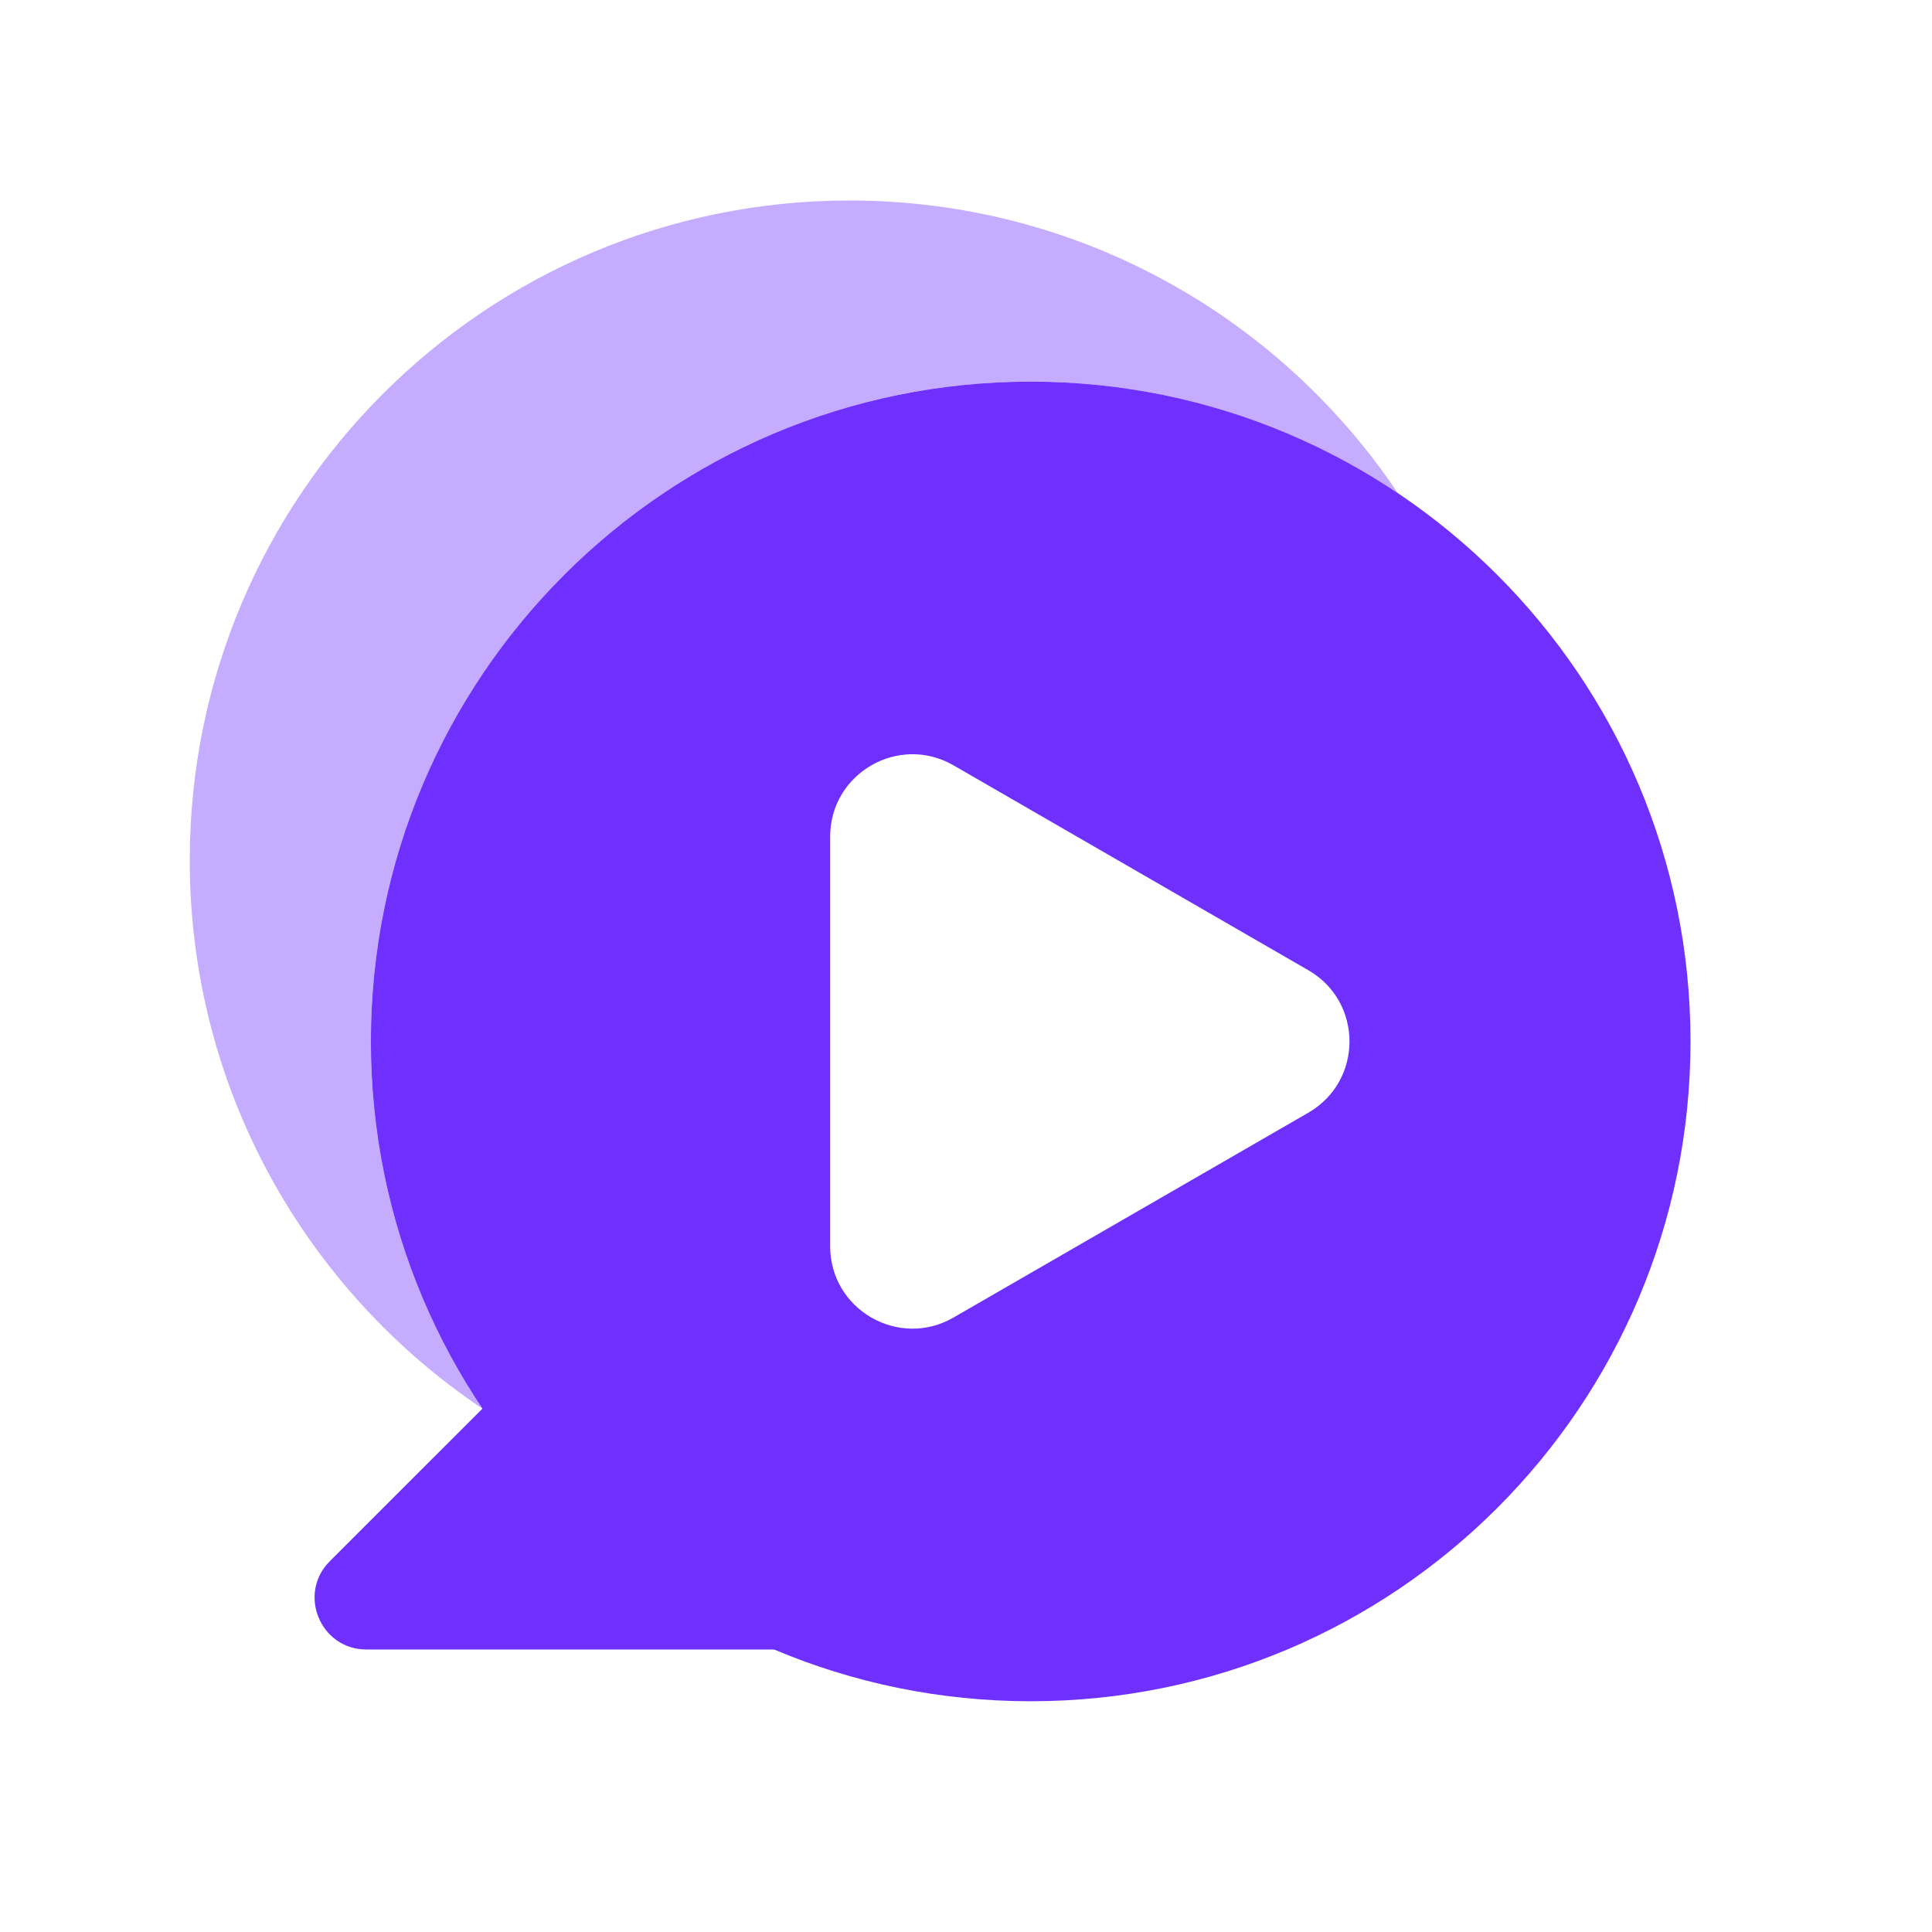
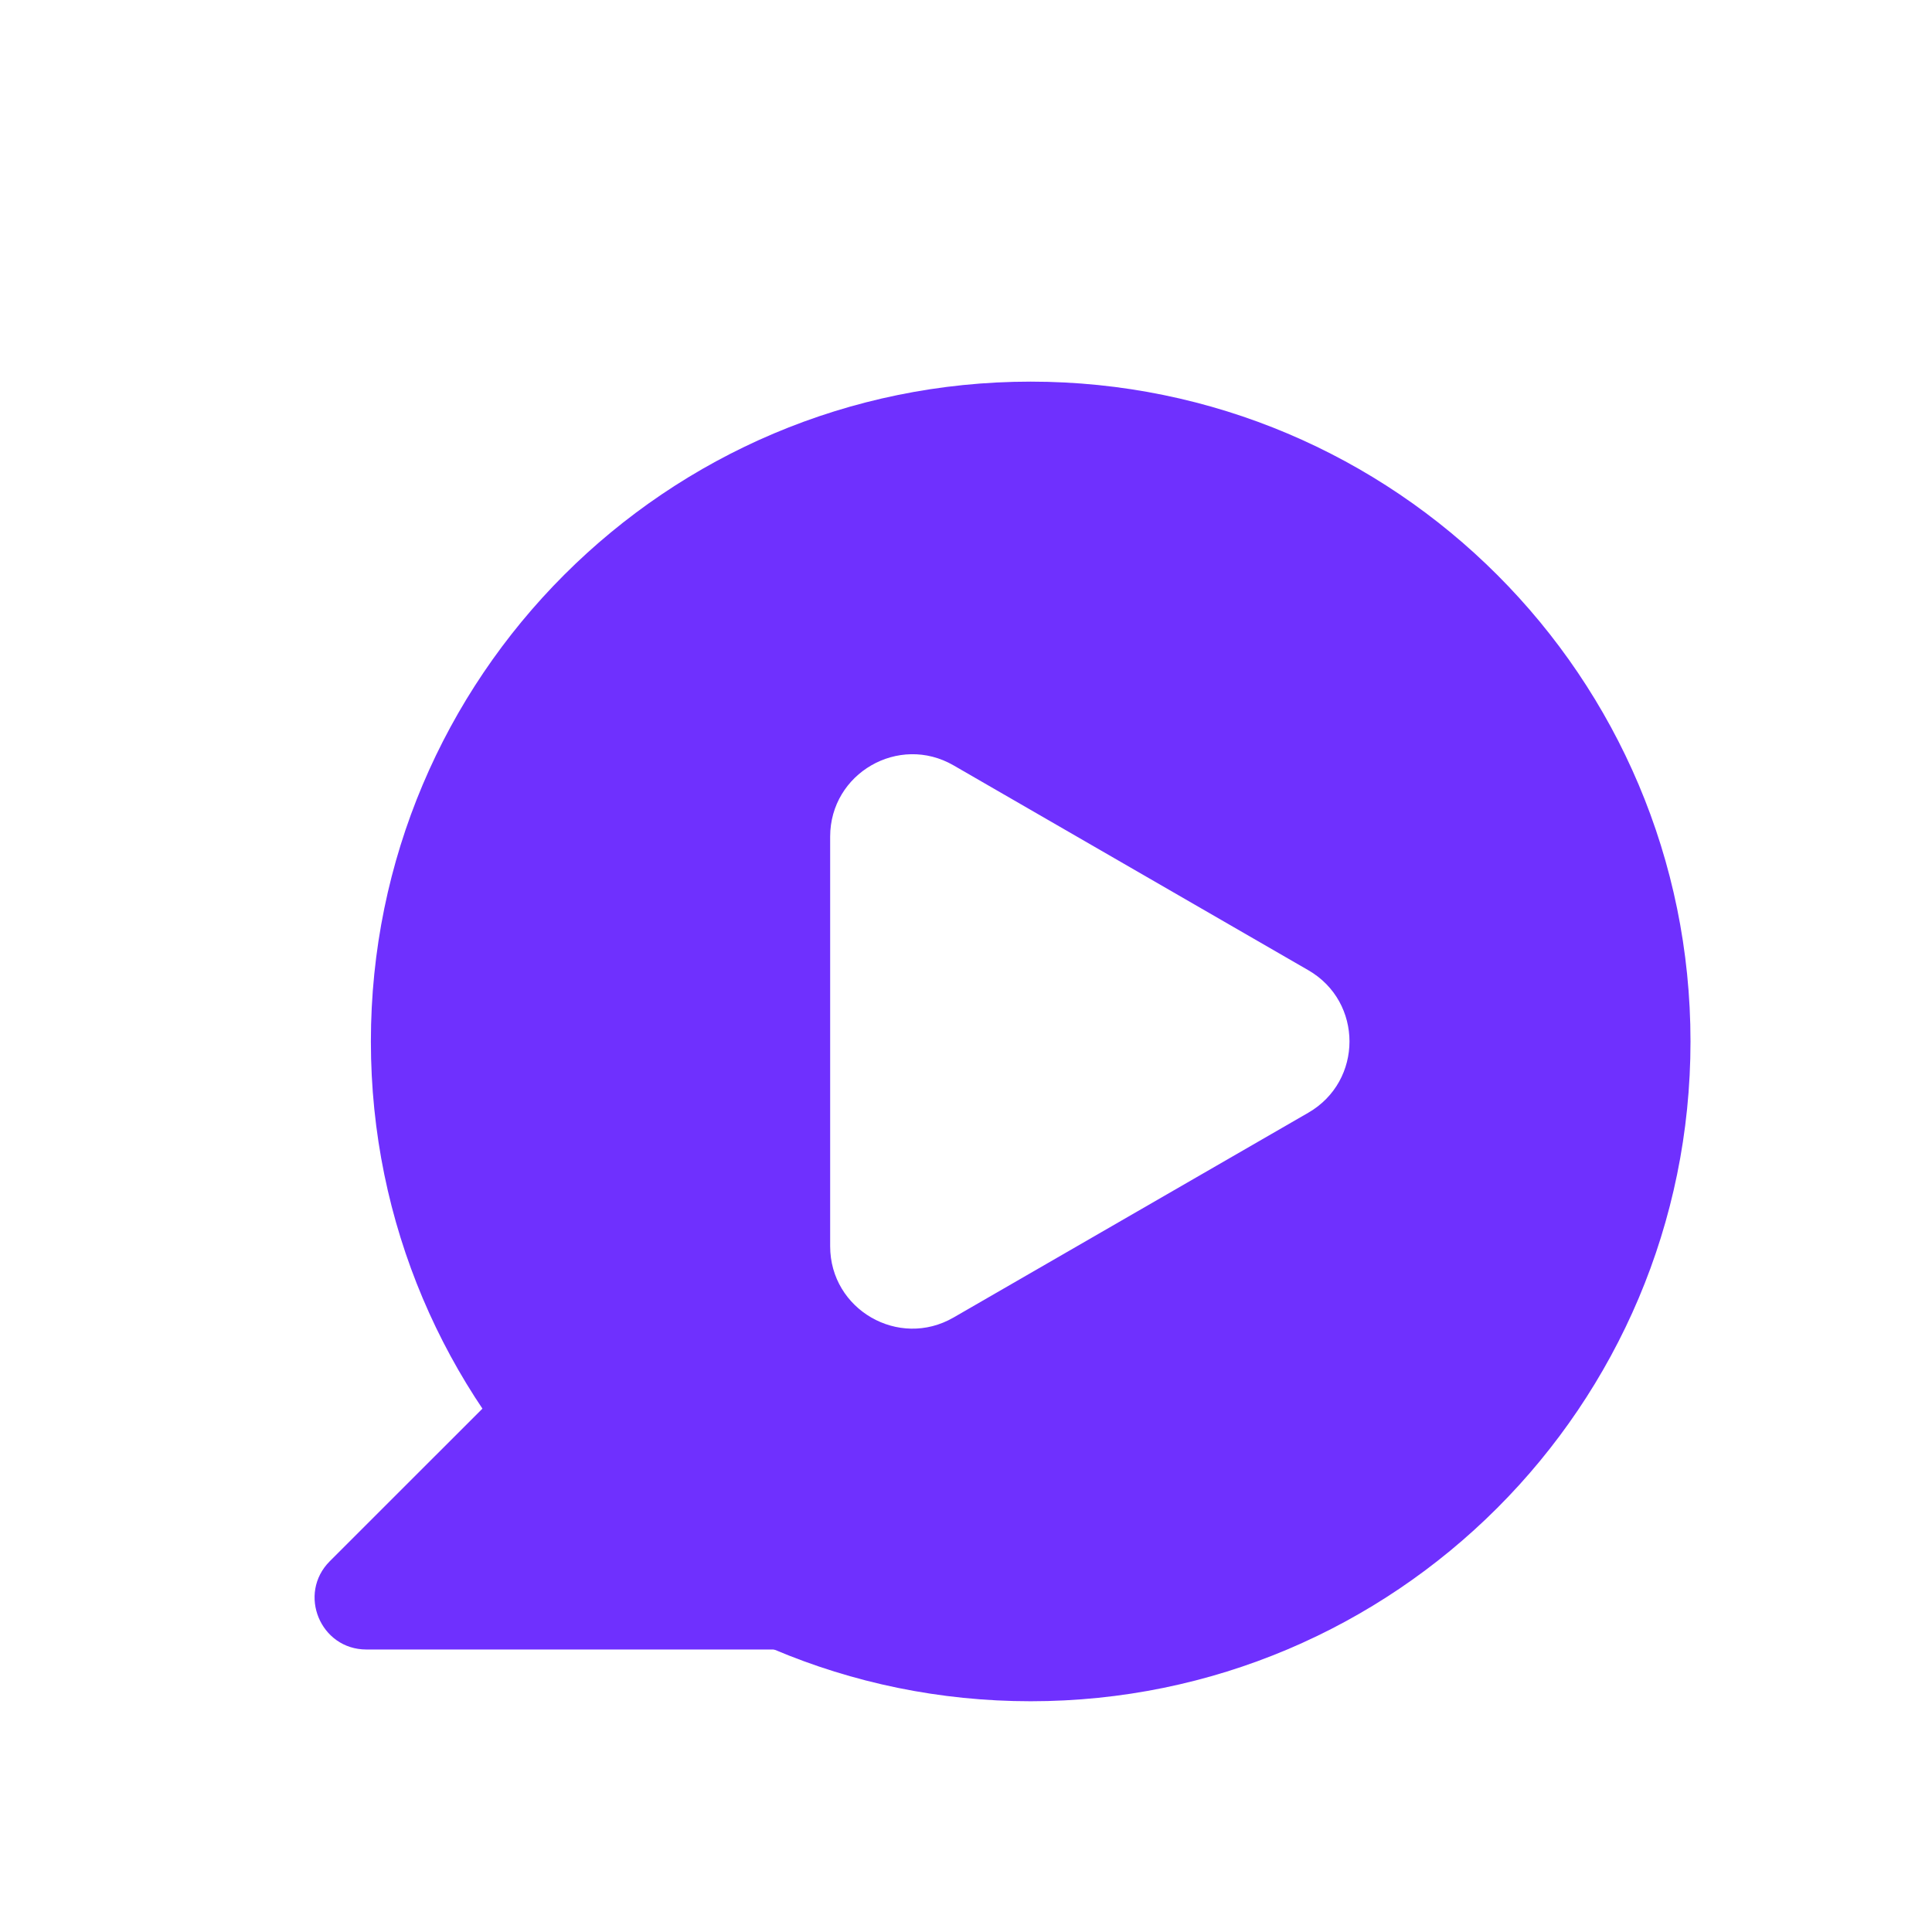
<svg xmlns="http://www.w3.org/2000/svg" width="32" height="32" viewBox="0 0 32 32" fill="none">
-   <path opacity="0.4" d="M14.071 3.321C8.036 3.321 3.143 8.214 3.143 14.25C3.143 18.035 5.067 21.37 7.99 23.331C6.823 21.593 6.143 19.501 6.143 17.25C6.143 11.214 11.036 6.321 17.071 6.321C19.322 6.321 21.414 7.002 23.153 8.168C21.192 5.245 17.856 3.321 14.071 3.321Z" fill="#6F30FE" />
  <path fill-rule="evenodd" clip-rule="evenodd" d="M17.071 6.321C11.036 6.321 6.143 11.214 6.143 17.25C6.143 23.285 11.036 28.178 17.071 28.178C23.107 28.178 28 23.285 28 17.25C28 11.214 23.107 6.321 17.071 6.321ZM21.67 18.43C22.579 17.905 22.579 16.594 21.67 16.07L15.794 12.677C14.886 12.152 13.75 12.808 13.75 13.857L13.75 20.642C13.75 21.691 14.886 22.347 15.794 21.822L21.67 18.43Z" fill="#6F30FE" />
  <path d="M5.463 25.858L8.286 23.036L13.429 27.321H6.069C5.306 27.321 4.923 26.398 5.463 25.858Z" fill="#6F30FE" />
</svg>